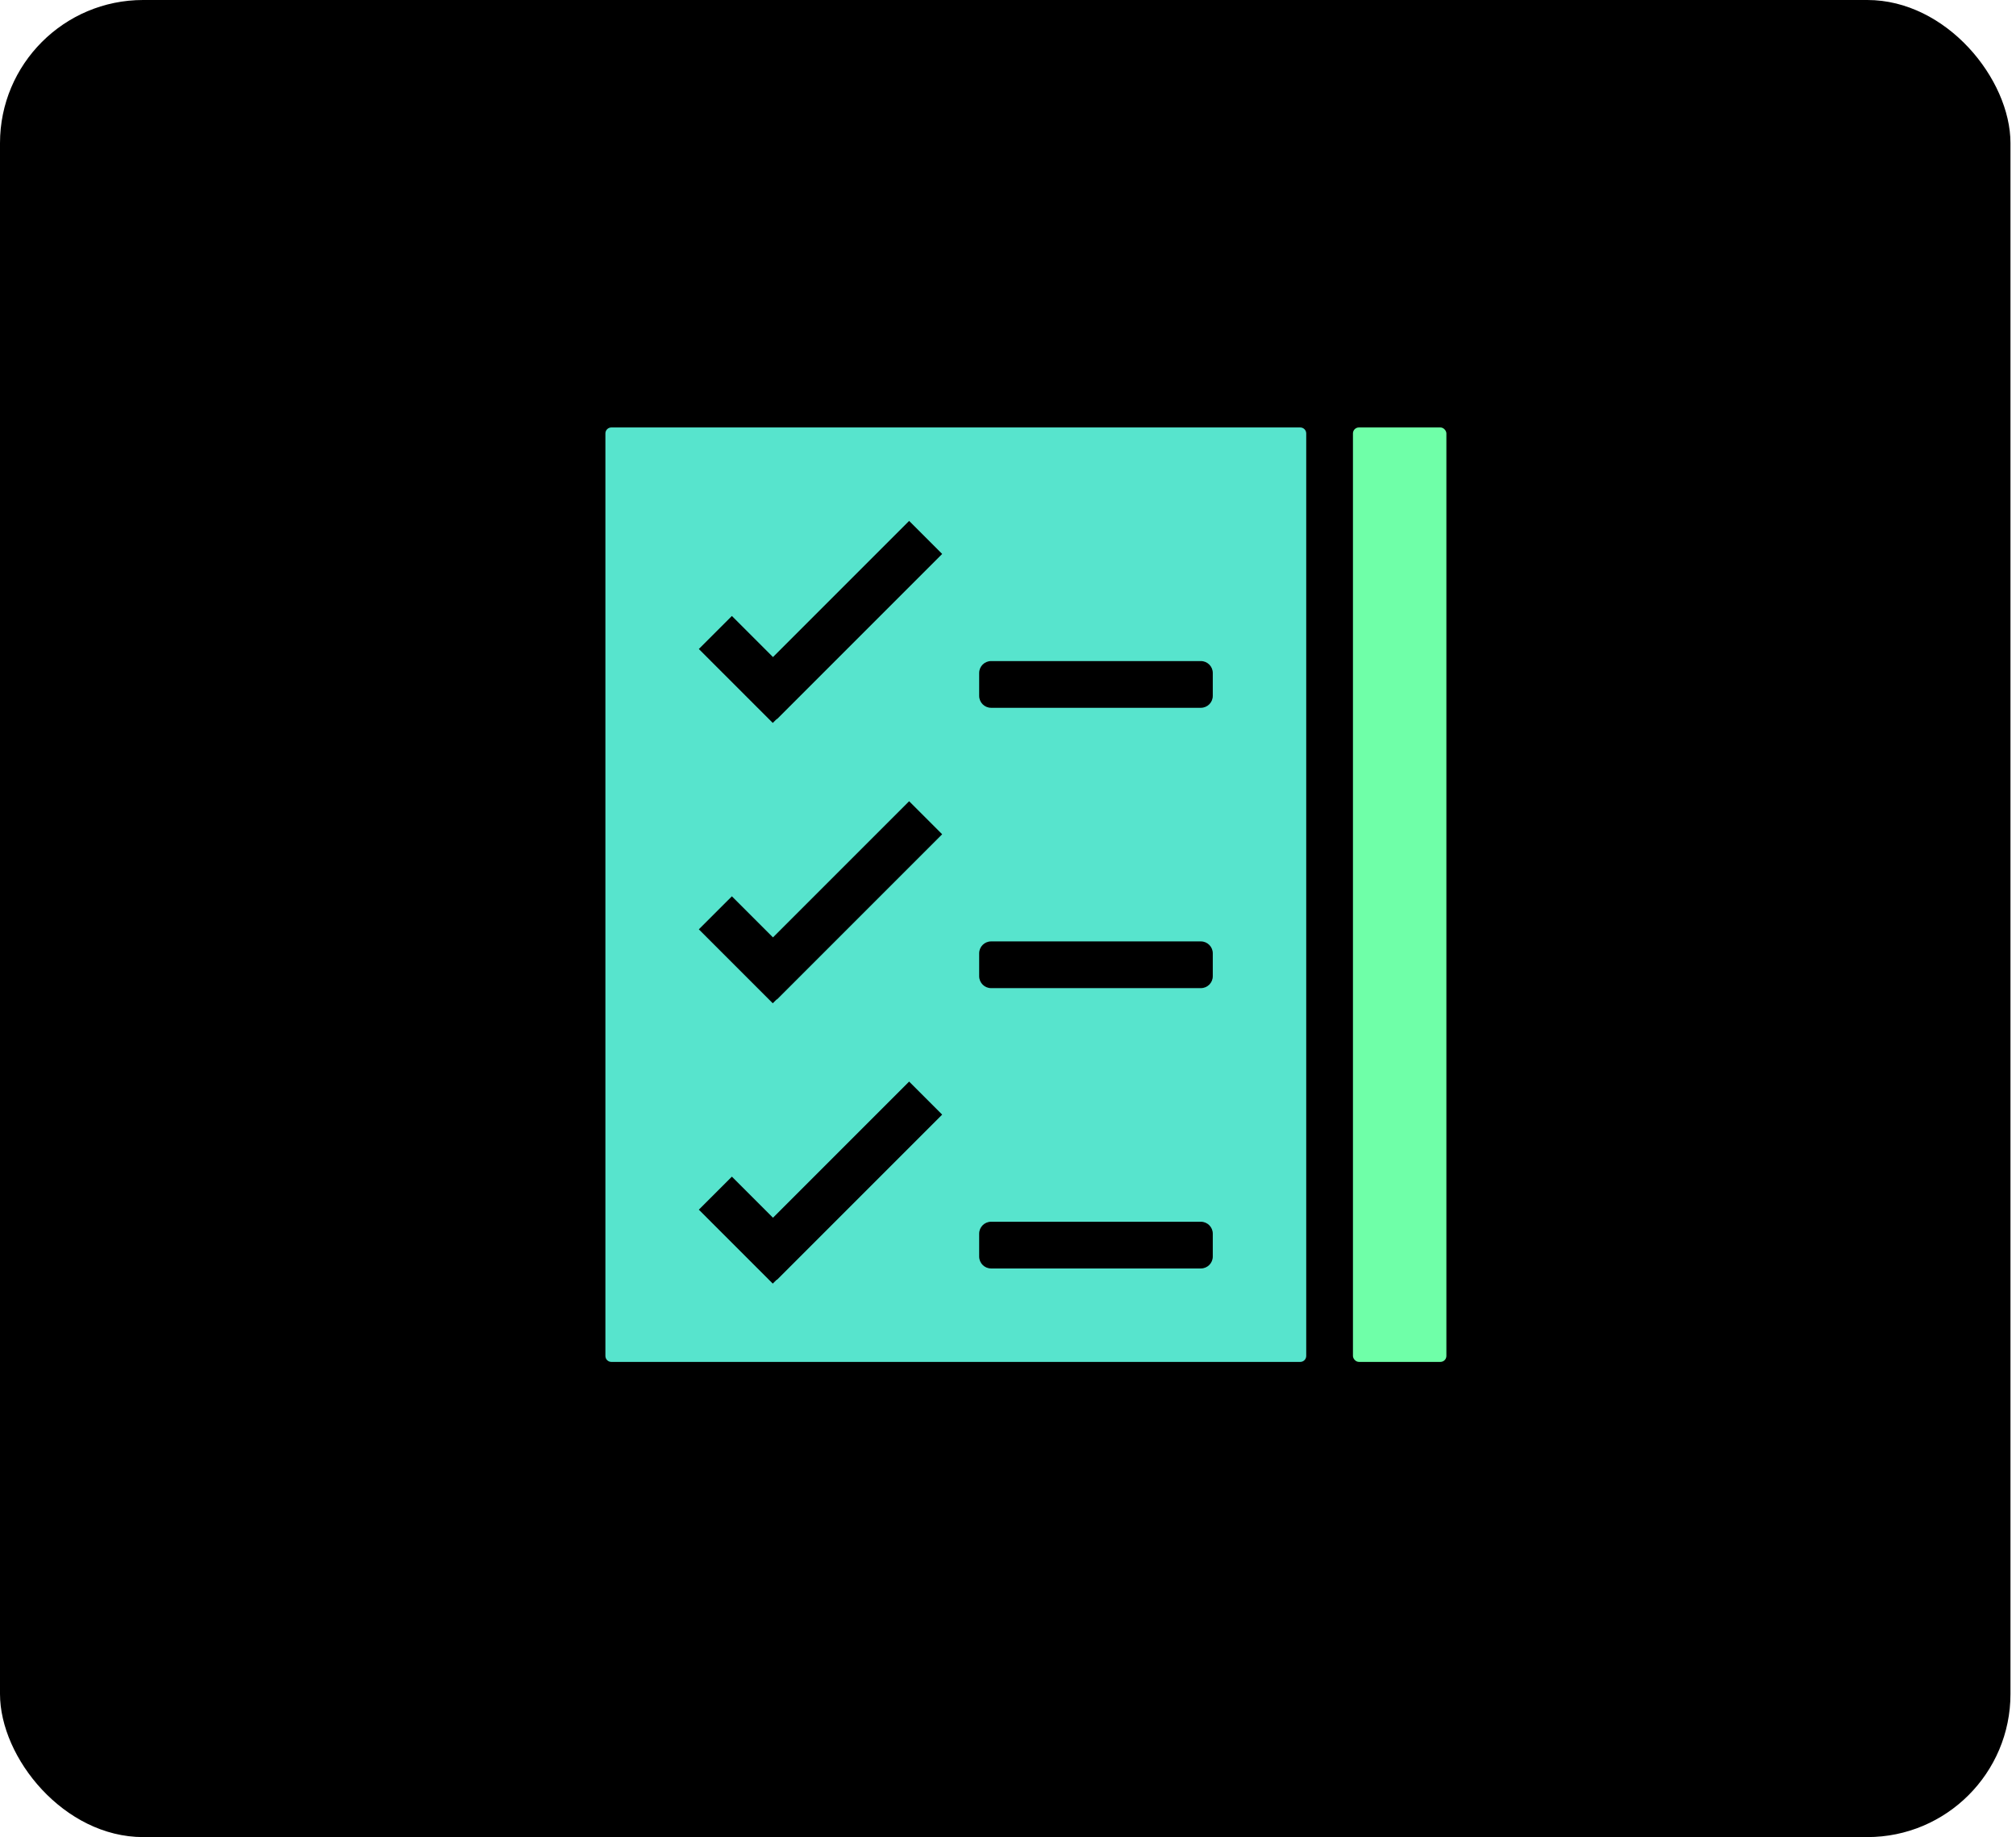
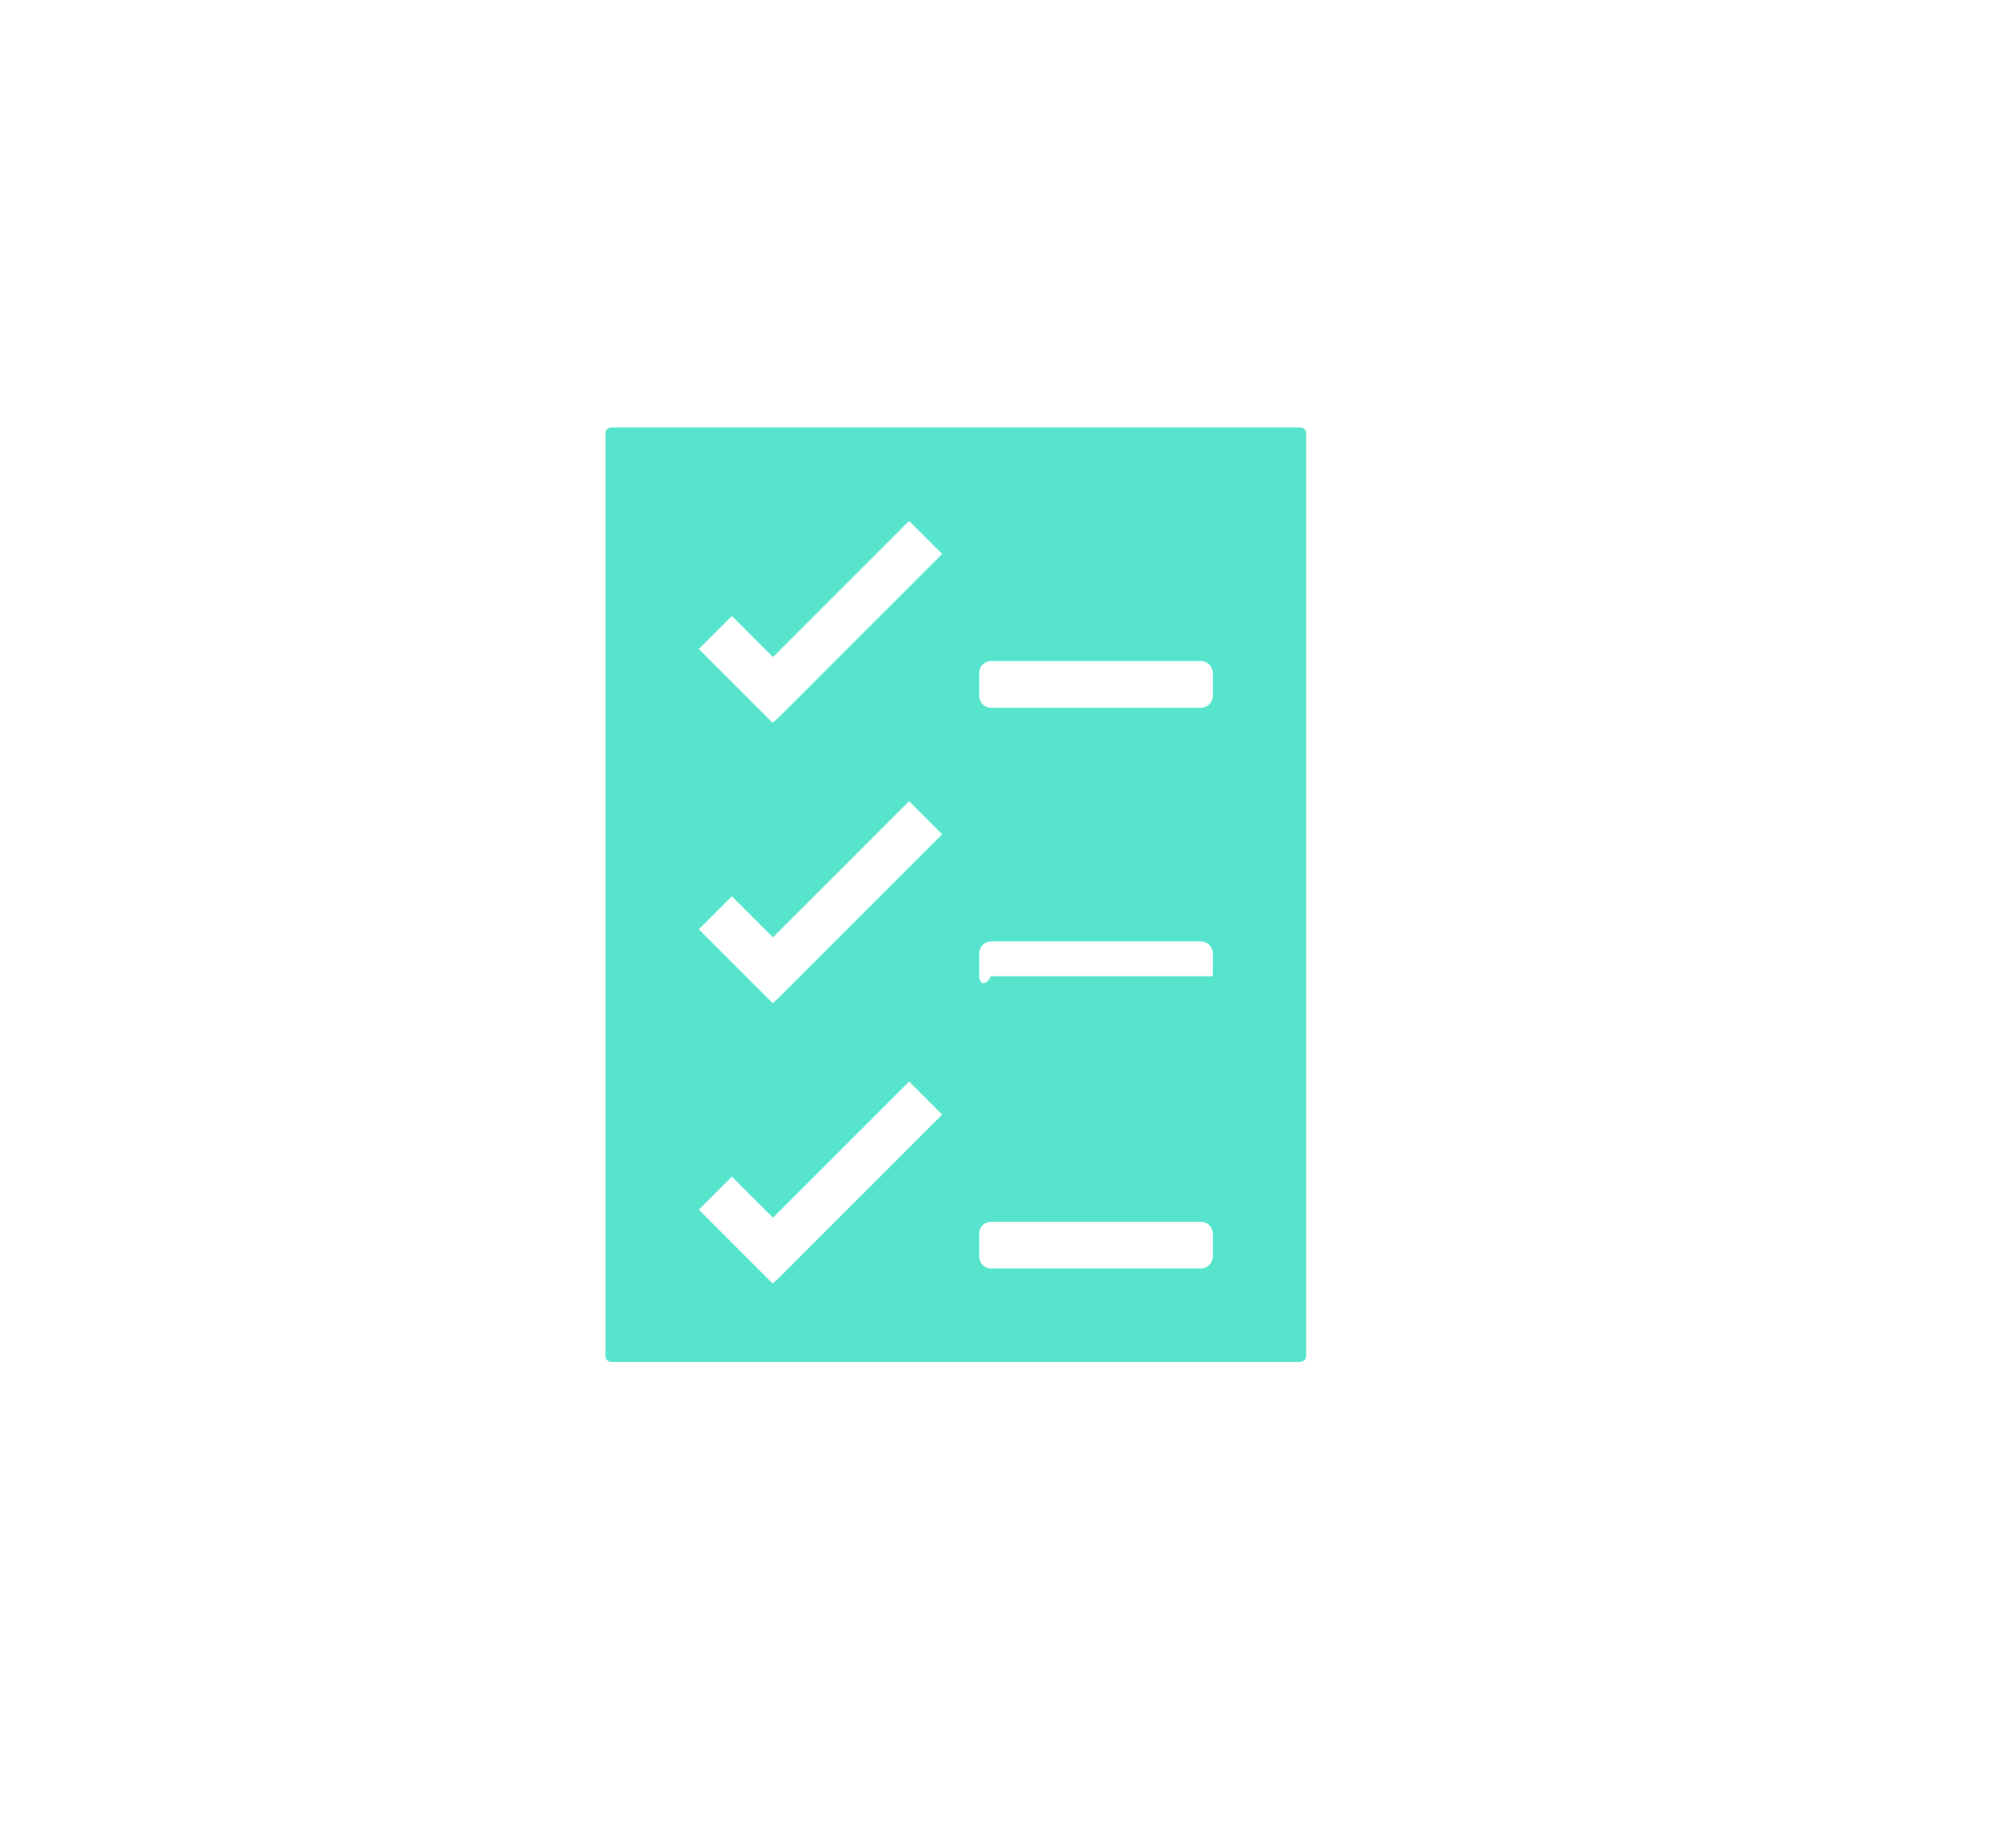
<svg xmlns="http://www.w3.org/2000/svg" width="169" height="154" viewBox="0 0 169 154" fill="none">
-   <rect width="168.537" height="154" rx="12" fill="black" />
-   <rect x="113.417" y="35.833" width="7.833" height="78.333" rx="0.5" fill="#6FFFA8" />
-   <path fill-rule="evenodd" clip-rule="evenodd" d="M50.75 36.333C50.75 36.057 50.974 35.833 51.25 35.833H109C109.276 35.833 109.5 36.057 109.5 36.333V113.667C109.5 113.943 109.276 114.167 109 114.167H51.25C50.974 114.167 50.75 113.943 50.75 113.667V36.333ZM78.981 46.436L76.212 43.667L64.798 55.081L61.353 51.636L58.583 54.405L64.781 60.603L65.118 60.267L65.134 60.284L78.981 46.436ZM76.212 67.167L78.981 69.936L65.134 83.784L65.118 83.767L64.781 84.103L58.583 77.905L61.353 75.136L64.798 78.581L76.212 67.167ZM78.981 93.436L76.212 90.667L64.798 102.081L61.353 98.636L58.583 101.405L64.781 107.603L65.118 107.267L65.134 107.284L78.981 93.436ZM83.083 55.417C82.531 55.417 82.083 55.864 82.083 56.417V58.333C82.083 58.886 82.531 59.333 83.083 59.333H100.667C101.219 59.333 101.667 58.886 101.667 58.333V56.417C101.667 55.864 101.219 55.417 100.667 55.417H83.083ZM82.083 79.917C82.083 79.364 82.531 78.917 83.083 78.917H100.667C101.219 78.917 101.667 79.364 101.667 79.917V81.833C101.667 82.385 101.219 82.833 100.667 82.833H83.083C82.531 82.833 82.083 82.385 82.083 81.833V79.917ZM83.083 102.417C82.531 102.417 82.083 102.864 82.083 103.417V105.333C82.083 105.886 82.531 106.333 83.083 106.333H100.667C101.219 106.333 101.667 105.886 101.667 105.333V103.417C101.667 102.864 101.219 102.417 100.667 102.417H83.083Z" fill="#57E4CD" />
+   <path fill-rule="evenodd" clip-rule="evenodd" d="M50.75 36.333C50.75 36.057 50.974 35.833 51.25 35.833H109C109.276 35.833 109.5 36.057 109.5 36.333V113.667C109.5 113.943 109.276 114.167 109 114.167H51.25C50.974 114.167 50.75 113.943 50.75 113.667V36.333ZM78.981 46.436L76.212 43.667L64.798 55.081L61.353 51.636L58.583 54.405L64.781 60.603L65.118 60.267L65.134 60.284L78.981 46.436ZM76.212 67.167L78.981 69.936L65.134 83.784L65.118 83.767L64.781 84.103L58.583 77.905L61.353 75.136L64.798 78.581L76.212 67.167ZM78.981 93.436L76.212 90.667L64.798 102.081L61.353 98.636L58.583 101.405L64.781 107.603L65.118 107.267L65.134 107.284L78.981 93.436ZM83.083 55.417C82.531 55.417 82.083 55.864 82.083 56.417V58.333C82.083 58.886 82.531 59.333 83.083 59.333H100.667C101.219 59.333 101.667 58.886 101.667 58.333V56.417C101.667 55.864 101.219 55.417 100.667 55.417H83.083ZM82.083 79.917C82.083 79.364 82.531 78.917 83.083 78.917H100.667C101.219 78.917 101.667 79.364 101.667 79.917V81.833H83.083C82.531 82.833 82.083 82.385 82.083 81.833V79.917ZM83.083 102.417C82.531 102.417 82.083 102.864 82.083 103.417V105.333C82.083 105.886 82.531 106.333 83.083 106.333H100.667C101.219 106.333 101.667 105.886 101.667 105.333V103.417C101.667 102.864 101.219 102.417 100.667 102.417H83.083Z" fill="#57E4CD" />
</svg>